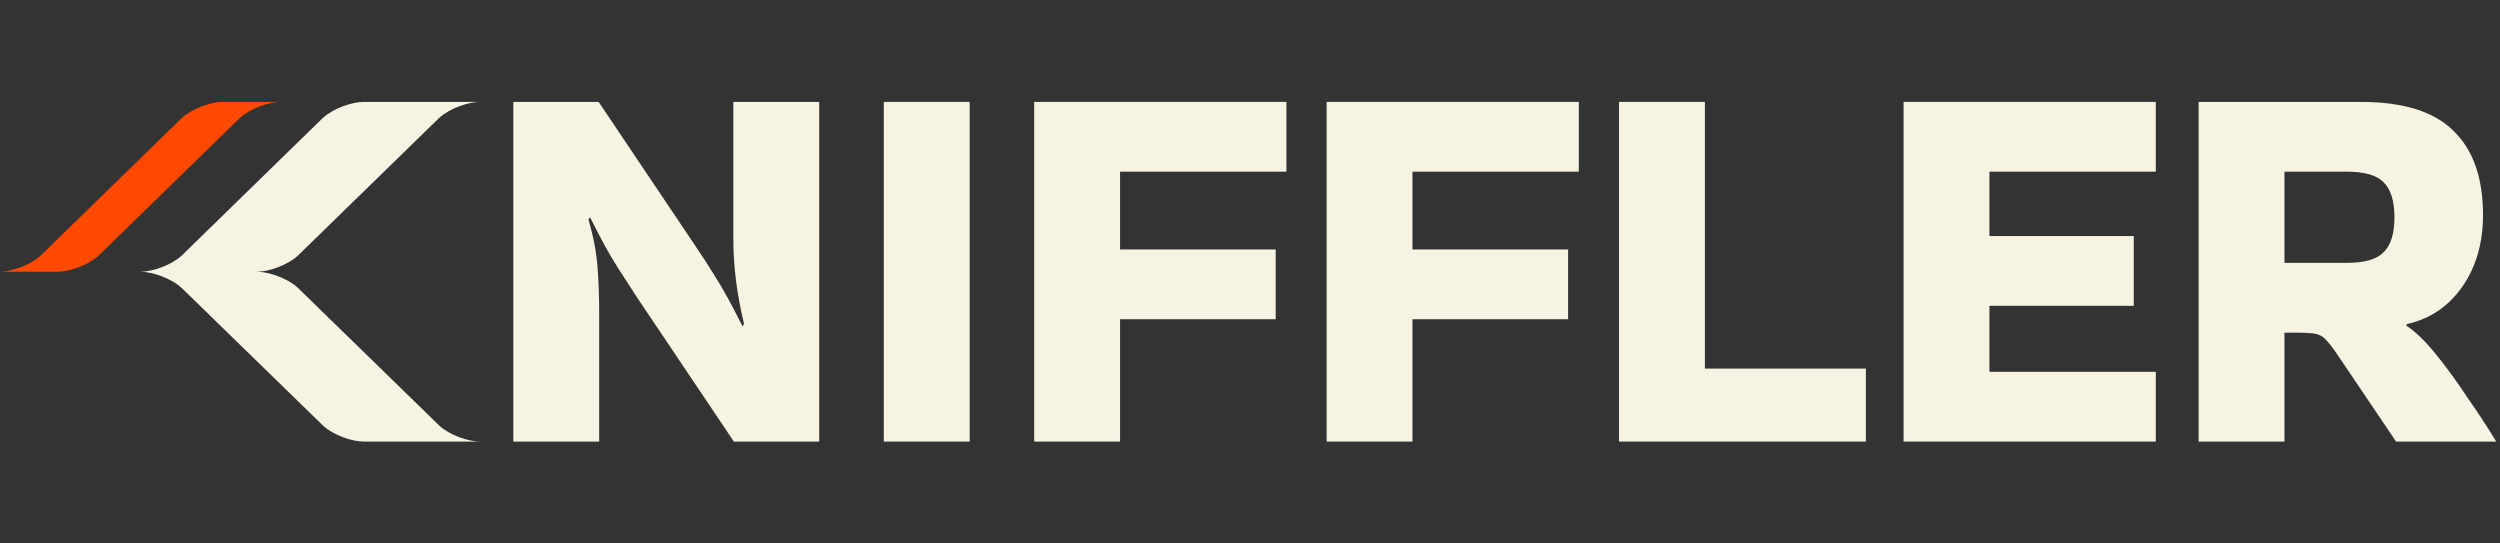
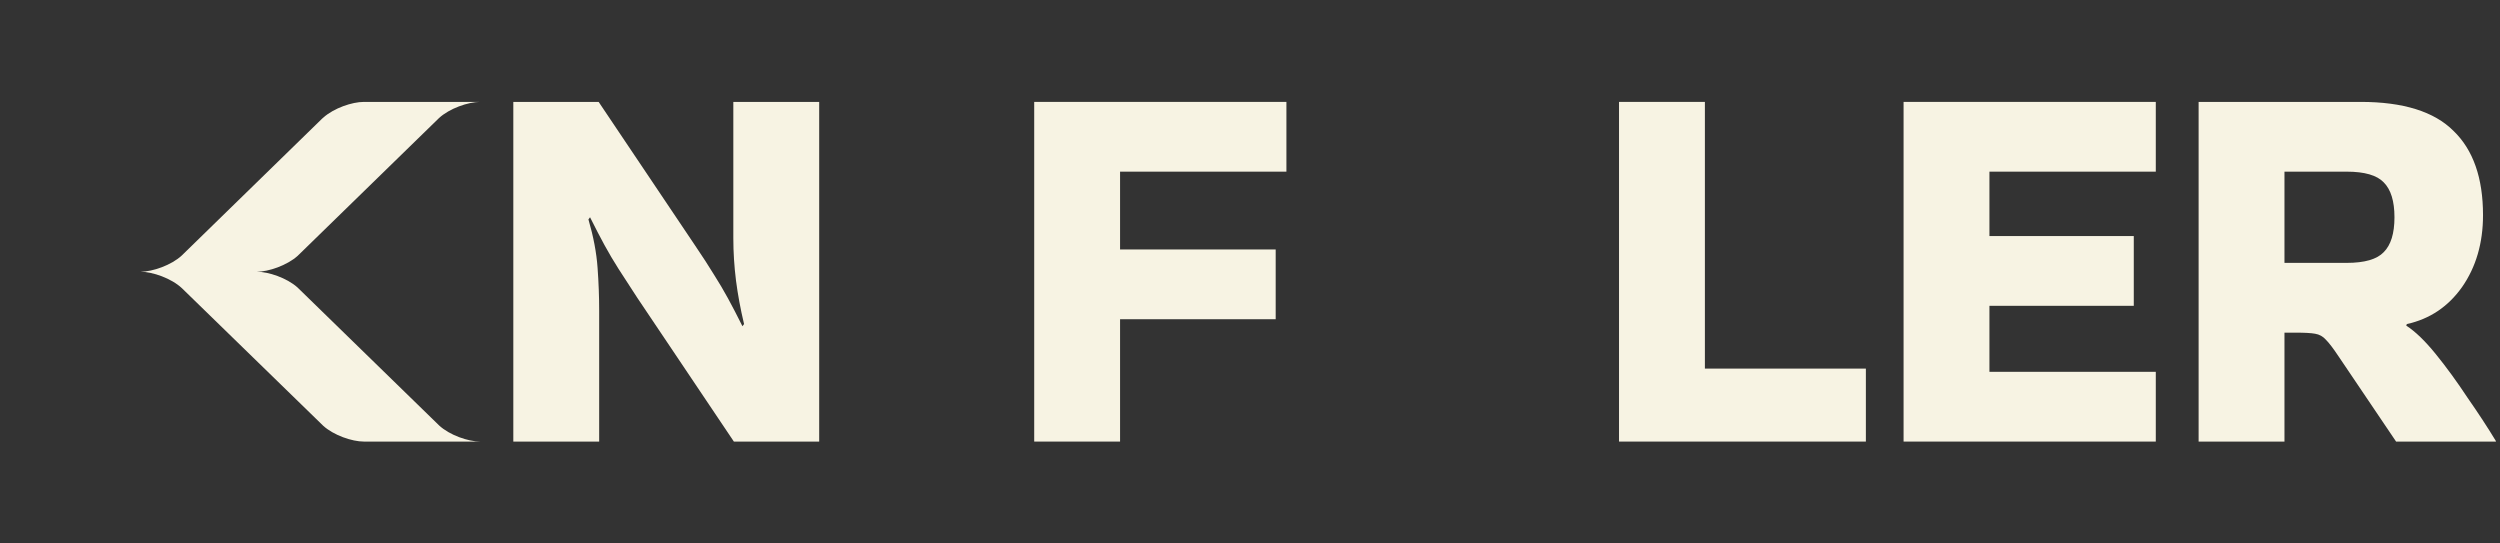
<svg xmlns="http://www.w3.org/2000/svg" width="184" height="40" viewBox="0 0 184 40" fill="none">
  <rect x="0" y="0" width="184" height="40" fill="#333333" stroke="none" />
  <path d="M53.973 7.5H60.292V32.5H54.013L46.904 21.916C46.351 21.073 45.89 20.362 45.521 19.783C45.153 19.203 44.81 18.624 44.494 18.045C44.178 17.466 43.823 16.781 43.428 15.991L43.309 16.149C43.678 17.413 43.902 18.598 43.981 19.704C44.06 20.783 44.099 21.837 44.099 22.863V32.5H37.78V7.5H44.06L51.169 18.084C51.722 18.901 52.183 19.612 52.551 20.217C52.92 20.797 53.262 21.376 53.578 21.955C53.894 22.534 54.249 23.219 54.644 24.009L54.763 23.851C54.5 22.745 54.302 21.678 54.17 20.652C54.039 19.599 53.973 18.558 53.973 17.532V7.5Z" fill="#F7F3E3" />
-   <path d="M71.368 32.5H65.048V7.5H71.368V32.5Z" fill="#F7F3E3" />
  <path d="M82.437 32.5H76.118V7.5H94.68V12.634H82.437V18.361H93.89V23.495H82.437V32.5Z" fill="#F7F3E3" />
-   <path d="M103.958 32.5H97.639V7.5H116.201V12.634H103.958V18.361H115.412V23.495H103.958V32.5Z" fill="#F7F3E3" />
  <path d="M137.328 27.129V32.5H119.16V7.5H125.48V27.129H137.328Z" fill="#F7F3E3" />
  <path d="M140.103 32.5V7.5H158.666V12.634H146.422V17.374H157.046V22.508H146.422V27.366H158.666V32.5H140.103Z" fill="#F7F3E3" />
  <path d="M168.137 32.5H161.818V7.5H173.745C176.878 7.5 179.156 8.211 180.577 9.633C182.026 11.028 182.75 13.095 182.75 15.833C182.75 17.887 182.236 19.651 181.209 21.126C180.183 22.574 178.827 23.482 177.141 23.851L177.102 23.969C177.76 24.39 178.484 25.088 179.274 26.062C180.064 27.037 180.841 28.103 181.604 29.261C182.394 30.394 183.092 31.46 183.698 32.461V32.5H176.352L172.086 26.181C171.718 25.628 171.415 25.233 171.178 24.996C170.967 24.759 170.704 24.614 170.388 24.562C170.098 24.509 169.624 24.483 168.966 24.483H168.137V32.5ZM172.718 12.634H168.137V19.348H172.718C174.035 19.348 174.943 19.085 175.443 18.558C175.97 18.032 176.233 17.176 176.233 15.991C176.233 14.806 175.97 13.951 175.443 13.424C174.943 12.898 174.035 12.634 172.718 12.634Z" fill="#F7F3E3" />
  <path d="M32.317 31.311C33.086 32.024 34.457 32.5 35.342 32.5H26.781C25.909 32.5 24.561 32.037 23.787 31.335L13.384 21.207C12.616 20.488 11.232 20 10.342 20C11.226 20 12.61 19.518 13.378 18.805L23.701 8.738L23.799 8.652C24.579 7.957 25.915 7.5 26.781 7.5H35.342C34.457 7.5 33.073 7.982 32.305 8.695L21.902 18.835C21.122 19.53 19.774 20 18.902 20C19.768 20 21.104 20.457 21.884 21.146L32.305 31.299L32.317 31.311Z" fill="#F7F3E3" />
-   <path d="M0 20H4.232C5.104 20 6.451 19.537 7.232 18.835L7.311 18.762L17.634 8.701C18.402 7.982 19.787 7.5 20.671 7.5H16.402C15.518 7.5 14.134 7.982 13.366 8.701L3.043 18.762L2.963 18.835C2.201 19.524 0.872 19.988 0 20Z" fill="#FF4800" />
</svg>